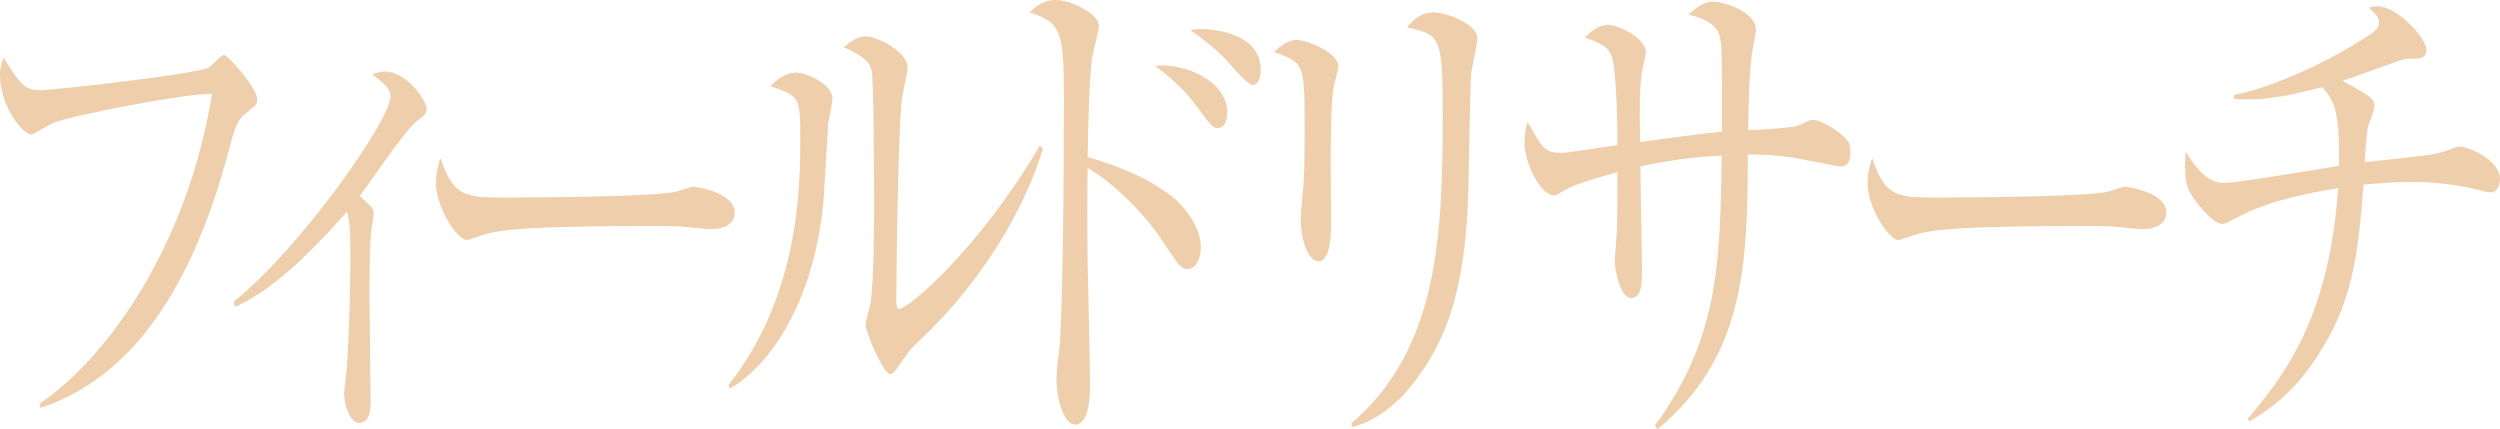
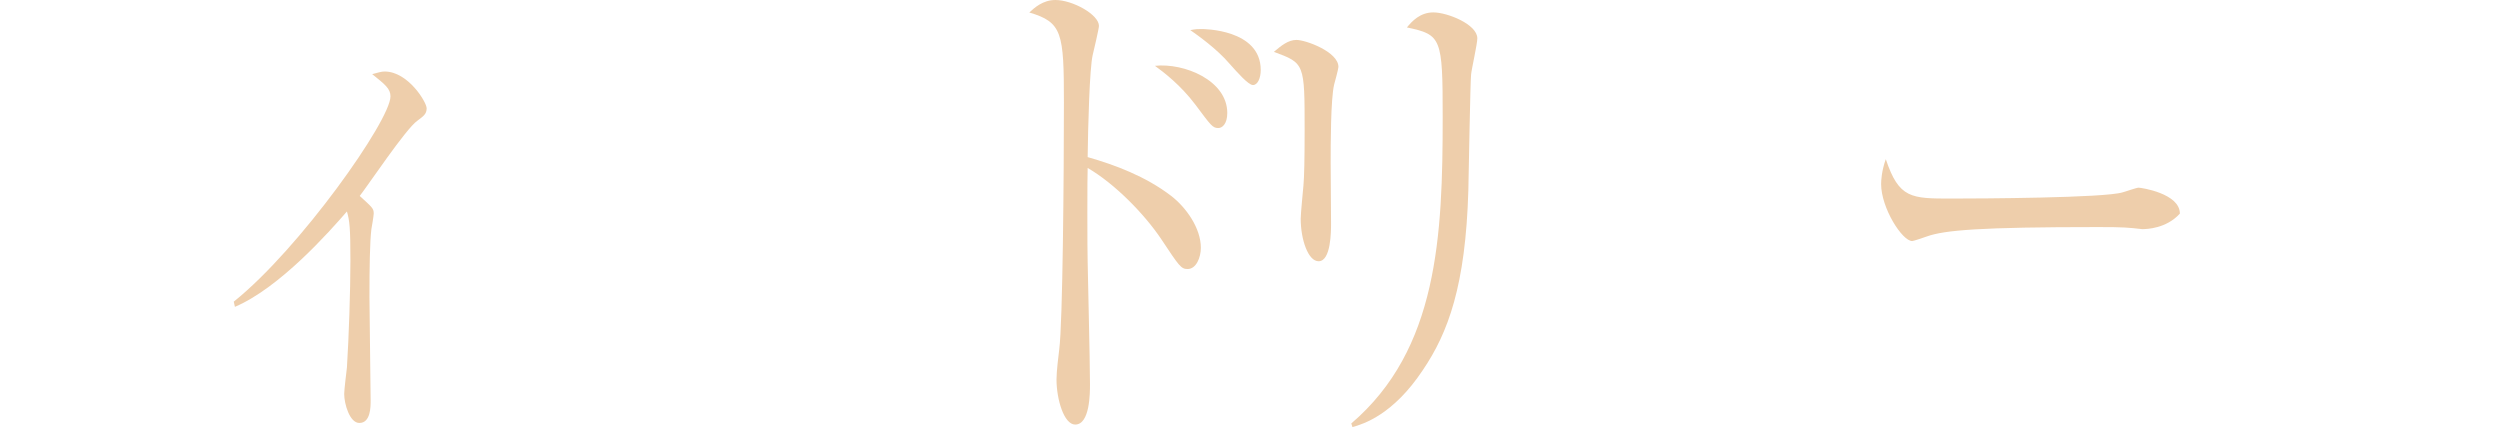
<svg xmlns="http://www.w3.org/2000/svg" version="1.1" id="レイヤー_1" x="0px" y="0px" width="86.107px" height="14.782px" viewBox="0 0 86.107 14.782" style="enable-background:new 0 0 86.107 14.782;" xml:space="preserve">
  <style type="text/css">
	.st0{fill:#EECEAB;}
</style>
  <g>
    <g>
-       <path class="st0" d="M8.414,3.946c-0.241,0.196-0.349,0.518-0.51,1.143c-0.776,2.98-2.022,5.819-4.019,7.533    c-1.126,0.964-2.077,1.285-2.492,1.429l-0.026-0.144c2.438-1.678,5.117-5.569,5.935-10.676c-0.911-0.018-4.77,0.732-5.466,1    c-0.121,0.054-0.724,0.41-0.75,0.41C0.831,4.642,0,3.731,0,2.554c0-0.232,0.067-0.429,0.121-0.571    c0.603,0.946,0.71,1.124,1.3,1.124c0.375,0,5.372-0.553,5.773-0.785c0.094-0.054,0.429-0.429,0.51-0.429    c0.16,0,1.151,1.16,1.151,1.5C8.855,3.606,8.843,3.606,8.414,3.946z" />
      <path class="st0" d="M14.373,4.16c-0.389,0.268-1.701,2.231-1.983,2.589c0.429,0.393,0.482,0.428,0.482,0.606    c0,0.071-0.066,0.465-0.08,0.536c-0.054,0.428-0.067,1.356-0.067,2.339c0,0.571,0.041,3.053,0.041,3.57    c0,0.214,0,0.768-0.389,0.768c-0.335,0-0.522-0.661-0.522-1c0-0.143,0.08-0.785,0.094-0.91c0.066-1.054,0.12-2.625,0.12-3.678    c0-1.125-0.026-1.375-0.12-1.696c-0.59,0.679-2.305,2.624-3.858,3.285l-0.04-0.179c2.277-1.821,5.398-6.248,5.398-7.069    c0-0.269-0.188-0.411-0.63-0.768c0.215-0.054,0.309-0.09,0.429-0.09c0.805,0,1.447,1.054,1.447,1.268    C14.694,3.928,14.587,3.999,14.373,4.16z" />
-       <path class="st0" d="M24.473,7.892c-0.121,0-0.442-0.036-0.469-0.036c-0.482-0.054-0.616-0.071-1.515-0.071    c-4.086,0-5.291,0.107-5.895,0.321c-0.04,0.018-0.469,0.161-0.509,0.161c-0.349,0-1.072-1.143-1.072-1.964    c0-0.107,0.014-0.446,0.161-0.857c0.455,1.357,0.871,1.357,2.264,1.357c0.925,0,5.279-0.019,5.896-0.215    c0.08-0.018,0.469-0.16,0.549-0.16s1.42,0.196,1.42,0.893C25.303,7.873,24.633,7.892,24.473,7.892z" />
-       <path class="st0" d="M28.527,4.249c-0.026,0.411-0.134,2.25-0.16,2.625c-0.349,3.838-2.077,5.873-3.216,6.498l-0.066-0.107    c2.478-3.106,2.478-6.962,2.478-8.462c0-1.481-0.013-1.481-1.031-1.839C26.746,2.768,27.04,2.5,27.416,2.5    c0.348,0,1.259,0.393,1.259,0.893C28.675,3.535,28.541,4.124,28.527,4.249z M31.783,11.622c-0.456,0.429-0.496,0.5-0.844,1    c-0.067,0.09-0.188,0.268-0.269,0.268c-0.254,0-0.857-1.464-0.857-1.695c0-0.125,0.161-0.661,0.175-0.786    c0.12-0.749,0.12-3.07,0.12-3.553c0-0.66-0.014-3.963-0.08-4.392c-0.054-0.321-0.322-0.554-0.965-0.839    c0.174-0.143,0.442-0.375,0.75-0.375c0.402,0,1.447,0.536,1.447,1.071c0,0.16-0.161,0.875-0.188,1.018    c-0.134,0.91-0.201,5.909-0.201,6.998c0,0.071,0,0.304,0.094,0.304c0.321,0,2.746-2.053,4.85-5.624l0.107,0.107    C35.012,8.052,33.083,10.391,31.783,11.622z" />
      <path class="st0" d="M40.904,9.266c-0.228,0-0.294-0.106-0.911-1.035c-0.589-0.875-1.607-1.91-2.531-2.446    c-0.014,0.144-0.014,2.929,0,3.25c0,0.214,0.08,3.374,0.08,4.195c0,0.304,0,1.393-0.509,1.393c-0.389,0-0.644-0.875-0.644-1.554    c0-0.285,0.067-0.803,0.094-1.035c0.121-0.91,0.161-6.017,0.161-8.498c0-2.41-0.054-2.768-1.192-3.106    C35.626,0.269,35.921,0,36.35,0c0.59,0,1.501,0.5,1.501,0.893c0,0.09-0.188,0.894-0.215,1c-0.107,0.446-0.161,2.446-0.174,3.518    c0.938,0.268,1.996,0.66,2.88,1.339c0.509,0.393,1.019,1.106,1.019,1.785C41.36,8.873,41.199,9.266,40.904,9.266z M41.963,4.41    c-0.201,0-0.255-0.09-0.79-0.804c-0.51-0.678-1.099-1.125-1.394-1.339c1.005-0.107,2.492,0.5,2.492,1.625    C42.271,4.268,42.097,4.41,41.963,4.41z M43.155,2.929c-0.16,0-0.549-0.447-0.804-0.732c-0.442-0.518-1.099-0.982-1.354-1.16    C41.199,1,41.253,1,41.387,1c0.054,0,2.036,0,2.036,1.41C43.423,2.696,43.316,2.929,43.155,2.929z" />
      <path class="st0" d="M45.952,2.91c-0.12,0.5-0.12,2.089-0.12,2.696c0,0.321,0.013,1.785,0.013,2.089c0,0.268,0,1.303-0.429,1.303    c-0.361,0-0.616-0.75-0.616-1.464c0-0.179,0.081-0.981,0.094-1.143c0.027-0.285,0.041-0.91,0.041-1.91    c0-2.303,0-2.303-1.059-2.695c0.254-0.215,0.495-0.411,0.776-0.411c0.322,0,1.447,0.411,1.447,0.929    C46.1,2.375,45.966,2.856,45.952,2.91z M50.668,2.571c-0.026,0.232-0.08,3.338-0.094,3.981c-0.094,3.284-0.696,4.909-1.567,6.194    c-1.019,1.535-2.036,1.856-2.425,1.964l-0.04-0.125c2.987-2.553,3.148-6.463,3.148-10.551c0-2.731-0.04-2.839-1.232-3.089    c0.174-0.214,0.455-0.518,0.91-0.518c0.482,0,1.515,0.411,1.515,0.893C50.883,1.518,50.682,2.393,50.668,2.571z" />
-       <path class="st0" d="M63.373,5.731c-0.107,0-1.366-0.269-1.635-0.304c-0.75-0.107-1.192-0.107-1.54-0.107    c0,3.856-0.135,6.998-3.108,9.462l-0.094-0.125c2.21-2.981,2.25-5.642,2.304-9.301c-0.348,0.018-1.406,0.071-2.8,0.375    c0,0.553,0.054,2.999,0.054,3.499c0,0.518,0,1.035-0.375,1.035c-0.362,0-0.562-0.946-0.562-1.25c0-0.196,0.08-1.018,0.08-1.178    c0-0.304,0.014-1.643,0.014-1.91C55.2,6.07,54.276,6.32,53.888,6.553c-0.268,0.16-0.295,0.178-0.361,0.178    c-0.47,0-1.019-1.124-1.019-1.803c0-0.268,0.026-0.5,0.107-0.732c0.522,0.929,0.603,1.071,1.165,1.071    c0.201,0,1.621-0.231,1.93-0.268c0-0.606-0.027-2.606-0.201-3.07c-0.121-0.321-0.361-0.429-0.925-0.643    c0.295-0.269,0.51-0.429,0.817-0.429c0.349,0,1.286,0.464,1.286,0.929c0,0.106-0.107,0.535-0.12,0.624    C56.46,3,56.474,3.66,56.486,4.892c0.938-0.125,2.037-0.285,2.827-0.356c0-2.643,0-2.946-0.08-3.285    c-0.121-0.535-0.871-0.696-1.085-0.75c0.335-0.268,0.549-0.446,0.844-0.446c0.389,0,1.487,0.357,1.487,0.964    c0,0.125-0.121,0.696-0.135,0.821c-0.094,0.679-0.12,1.732-0.134,2.643c0.55-0.018,1.367-0.071,1.661-0.143    c0.094-0.019,0.469-0.215,0.55-0.215c0.214,0,0.696,0.215,1.111,0.607c0.147,0.143,0.201,0.25,0.201,0.5    C63.734,5.731,63.507,5.731,63.373,5.731z" />
-       <path class="st0" d="M73.782,7.892c-0.121,0-0.442-0.036-0.469-0.036c-0.482-0.054-0.616-0.071-1.515-0.071    c-4.086,0-5.292,0.107-5.895,0.321c-0.04,0.018-0.469,0.161-0.509,0.161c-0.349,0-1.072-1.143-1.072-1.964    c0-0.107,0.014-0.446,0.161-0.857c0.455,1.357,0.871,1.357,2.264,1.357c0.925,0,5.279-0.019,5.896-0.215    c0.08-0.018,0.469-0.16,0.549-0.16s1.42,0.196,1.42,0.893C74.612,7.873,73.942,7.892,73.782,7.892z" />
-       <path class="st0" d="M85.799,6.624c-0.106,0-0.241-0.036-0.321-0.054c-0.817-0.214-1.635-0.304-2.438-0.304    c-0.441,0-0.978,0.036-1.634,0.09c-0.188,2.499-0.402,4.07-1.541,5.837c-0.696,1.09-1.394,1.732-2.385,2.321l-0.067-0.089    c1.595-1.839,2.827-3.893,3.122-7.945c-2.211,0.357-2.975,0.75-3.537,1.036c-0.094,0.054-0.349,0.196-0.442,0.196    c-0.321,0-0.816-0.607-1.018-0.91c-0.175-0.269-0.281-0.465-0.281-1.143c0-0.161,0.013-0.269,0.026-0.429    c0.482,0.768,0.831,1.071,1.34,1.071c0.415,0,3.282-0.482,3.938-0.59C80.588,3.731,80.387,3.481,79.984,3    c-0.764,0.196-1.875,0.499-3.041,0.41V3.268c0.979-0.161,2.988-0.946,4.729-2.106c0.174-0.125,0.268-0.232,0.268-0.394    c0-0.178-0.174-0.339-0.348-0.499c0.147-0.054,0.214-0.054,0.294-0.054c0.684,0,1.688,1.106,1.688,1.499    c0,0.25-0.147,0.304-0.389,0.304c-0.254,0-0.335,0-0.549,0.071c-0.309,0.107-1.675,0.607-1.956,0.696    c0.228,0.125,0.911,0.482,1.018,0.625c0.067,0.071,0.081,0.143,0.081,0.25s-0.134,0.482-0.175,0.571    c-0.08,0.232-0.08,0.304-0.16,1.356c0.375-0.035,1.982-0.214,2.317-0.268c0.188-0.035,0.349-0.071,0.496-0.125    c0.295-0.106,0.348-0.143,0.441-0.143c0.362,0,1.407,0.482,1.407,1.106C86.107,6.338,86.027,6.624,85.799,6.624z" />
+       <path class="st0" d="M73.782,7.892c-0.482-0.054-0.616-0.071-1.515-0.071    c-4.086,0-5.292,0.107-5.895,0.321c-0.04,0.018-0.469,0.161-0.509,0.161c-0.349,0-1.072-1.143-1.072-1.964    c0-0.107,0.014-0.446,0.161-0.857c0.455,1.357,0.871,1.357,2.264,1.357c0.925,0,5.279-0.019,5.896-0.215    c0.08-0.018,0.469-0.16,0.549-0.16s1.42,0.196,1.42,0.893C74.612,7.873,73.942,7.892,73.782,7.892z" />
    </g>
  </g>
</svg>